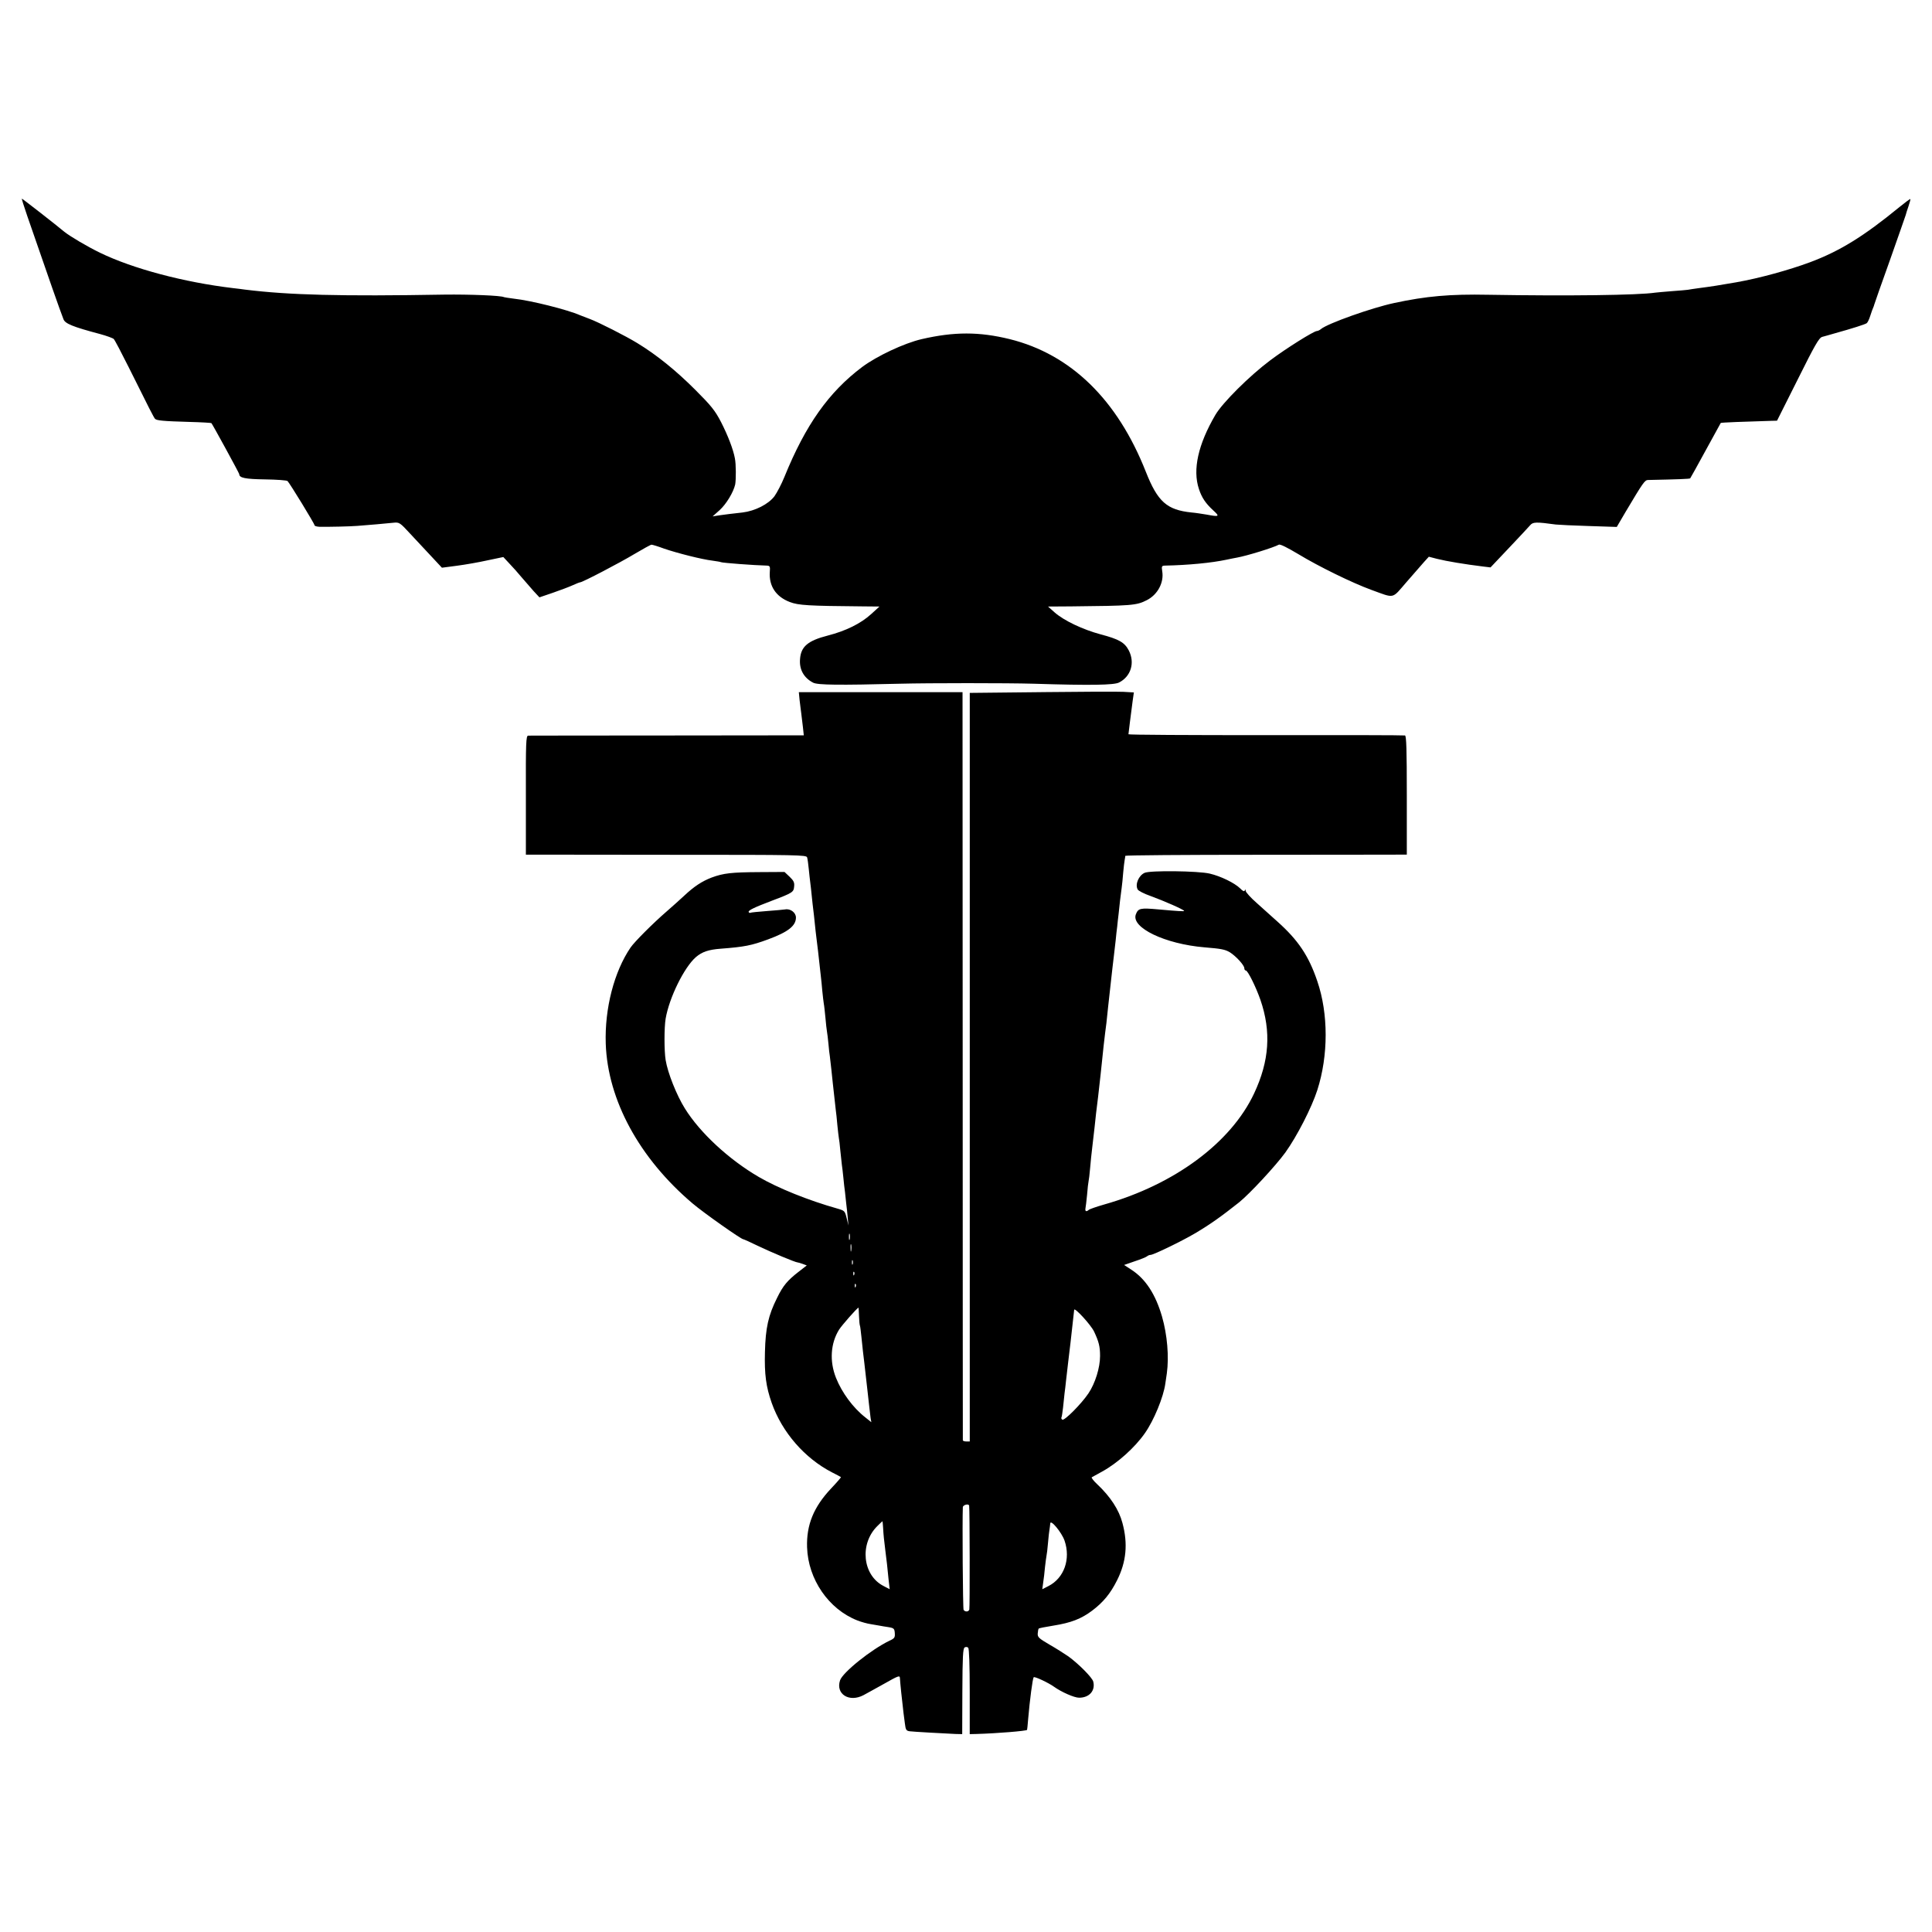
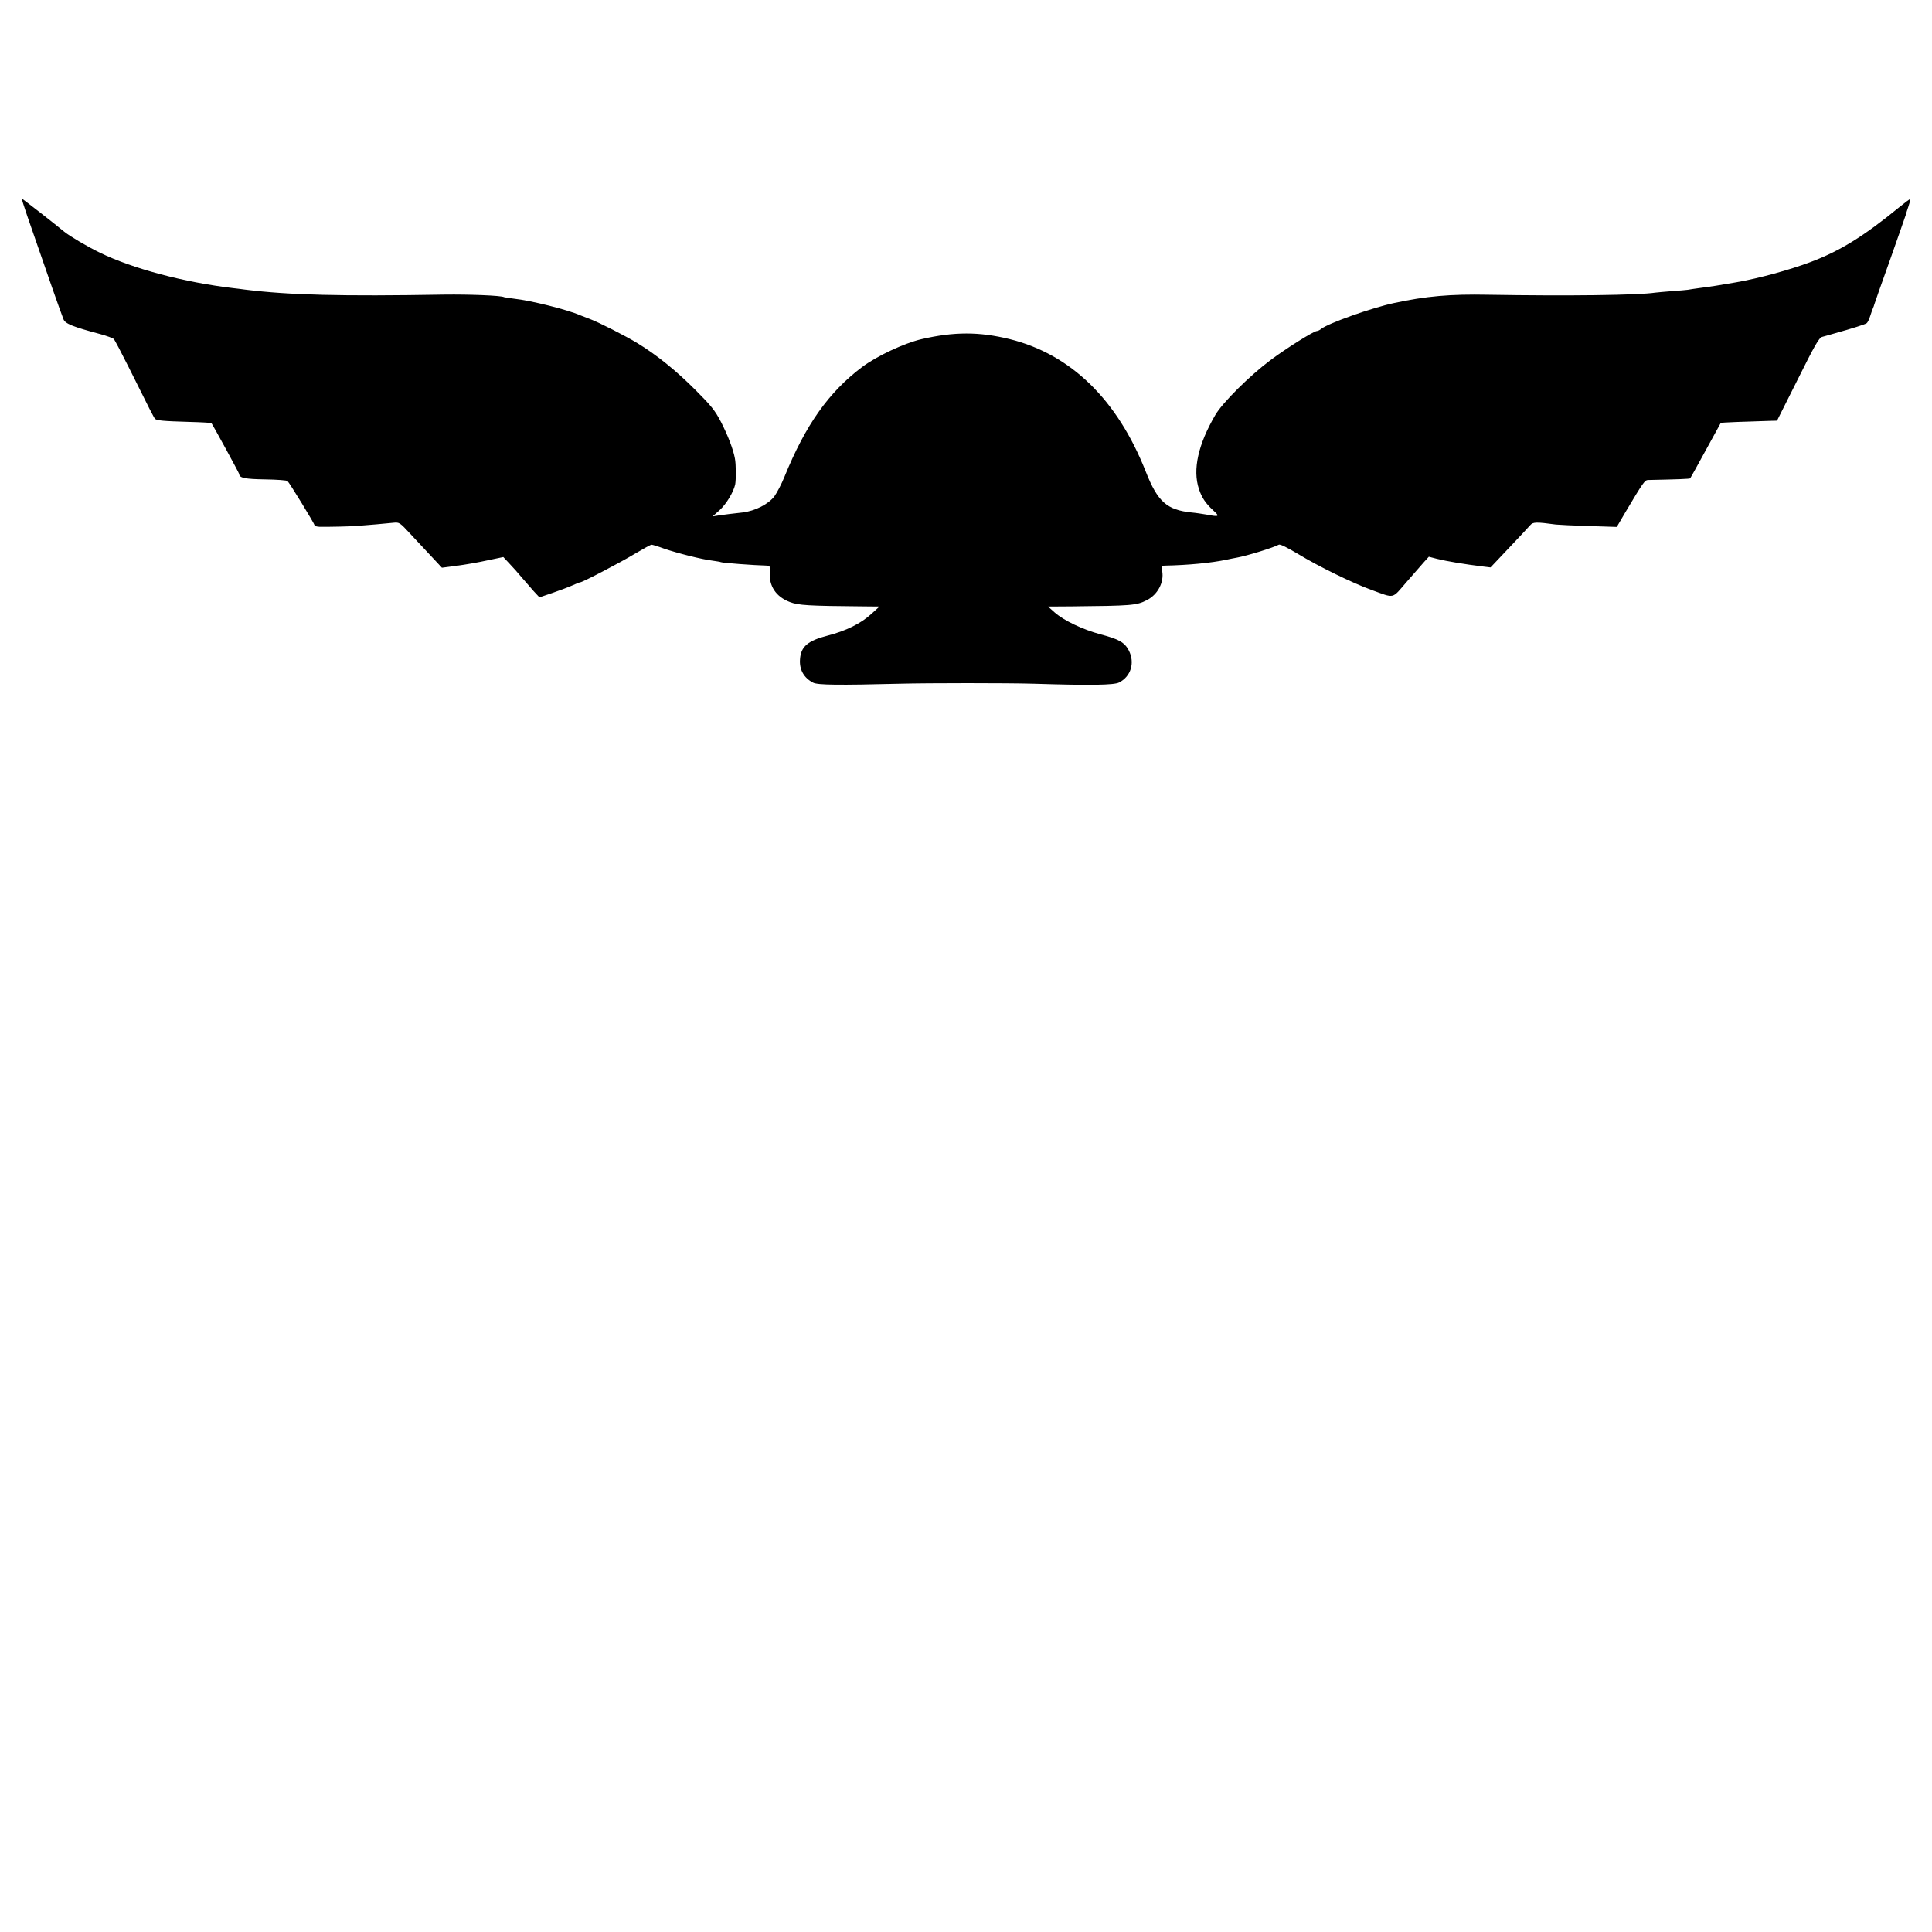
<svg xmlns="http://www.w3.org/2000/svg" version="1.0" width="1284pt" height="1284pt" viewBox="0 0 1284 1284" preserveAspectRatio="xMidYMid meet">
  <g transform="translate(0,1284) scale(0.1,-0.1)" fill="#000000" stroke="none">
    <path d="M180 11408 c145 -420 217 -626 242 -690 11 -29 62 -50 243 -98 44 -12 85 -27 91 -33 7 -7 51 -91 99 -187 139 -280 167 -334 175 -343 10 -12 54 -16 228 -21 79 -2 145 -6 147 -8 8 -9 185 -333 185 -339 0 -25 39 -33 172 -35 77 -1 144 -6 149 -11 15 -15 179 -283 179 -293 0 -6 15 -10 33 -11 62 -1 202 2 252 6 70 5 192 16 240 21 39 4 43 1 112 -74 39 -42 103 -110 141 -151 l69 -74 99 13 c54 7 146 23 204 36 l105 22 40 -43 c22 -23 59 -64 81 -91 23 -27 59 -68 80 -92 l39 -42 88 30 c49 17 108 39 132 50 24 11 47 20 51 20 15 0 266 131 362 189 56 33 106 61 112 61 6 0 43 -11 83 -26 87 -30 253 -72 322 -80 28 -4 53 -8 56 -10 9 -5 222 -21 306 -23 20 -1 22 -6 19 -43 -6 -93 41 -164 133 -199 57 -22 123 -26 486 -29 l110 -1 -55 -50 c-69 -63 -168 -112 -289 -143 -132 -34 -178 -73 -184 -156 -6 -69 25 -125 87 -157 30 -16 175 -17 576 -7 195 5 712 5 890 0 381 -12 534 -9 567 8 79 40 107 131 65 213 -28 54 -66 75 -187 107 -119 32 -243 91 -305 145 l-45 40 155 1 c399 4 433 6 501 41 72 36 116 117 103 193 -5 33 -3 36 18 37 154 3 309 18 408 39 25 5 56 12 70 14 67 12 242 66 279 86 9 5 56 -19 130 -63 135 -82 358 -191 484 -237 160 -58 135 -63 235 52 48 55 101 115 117 134 l31 34 54 -14 c64 -16 184 -36 306 -51 l50 -6 123 130 c68 72 131 139 141 151 18 21 39 22 170 4 19 -2 118 -7 220 -10 l185 -6 58 99 c118 198 128 213 151 213 195 4 277 7 279 11 2 2 48 85 102 184 54 99 100 182 101 184 2 3 158 9 332 14 l42 1 138 275 c113 227 141 276 162 282 14 4 52 14 85 24 115 32 200 59 211 67 6 4 17 27 24 50 8 24 16 48 19 53 3 6 6 15 7 20 1 6 48 138 104 295 55 157 103 292 105 300 2 8 10 35 19 60 8 24 14 46 12 47 -2 2 -34 -22 -71 -52 -239 -196 -398 -294 -596 -368 -140 -52 -336 -106 -489 -133 -107 -19 -172 -29 -250 -39 -30 -4 -63 -9 -73 -11 -9 -1 -56 -6 -105 -9 -48 -4 -98 -8 -112 -10 -111 -17 -579 -23 -1110 -14 -252 5 -412 -9 -625 -55 -150 -32 -442 -136 -486 -173 -8 -7 -21 -13 -27 -13 -20 0 -204 -115 -309 -194 -138 -103 -319 -283 -366 -364 -114 -195 -152 -363 -109 -492 19 -58 45 -96 95 -142 45 -41 41 -44 -44 -28 -30 5 -75 12 -100 14 -164 17 -225 71 -304 271 -189 479 -498 780 -904 881 -204 50 -369 50 -586 0 -116 -27 -297 -112 -395 -185 -222 -167 -376 -384 -517 -731 -19 -47 -49 -104 -66 -128 -40 -53 -129 -98 -212 -108 -82 -9 -103 -12 -155 -19 l-44 -7 47 42 c44 40 91 118 103 170 6 32 6 136 -2 174 -11 60 -47 153 -92 241 -40 77 -65 108 -172 215 -126 126 -255 231 -385 310 -75 46 -258 139 -315 160 -19 7 -48 18 -65 25 -84 37 -328 98 -440 110 -33 4 -62 9 -65 10 -18 11 -231 19 -395 17 -691 -12 -1034 -3 -1325 33 -19 3 -55 7 -80 10 -328 39 -666 129 -885 235 -88 43 -201 110 -238 140 -50 42 -278 220 -282 220 -2 0 14 -51 35 -112z" />
-     <path d="M6920 8240 l-475 -5 0 -2487 0 -2488 -22 0 c-13 0 -23 3 -24 8 0 4 -1 1124 -1 2490 l-1 2482 -544 0 -544 0 5 -52 c4 -29 8 -69 11 -88 2 -19 7 -60 11 -91 l6 -56 -908 -1 c-500 0 -916 -1 -924 -1 -14 -1 -16 -47 -15 -396 l0 -395 70 0 c38 0 458 0 932 -1 803 0 862 -1 867 -17 3 -9 8 -44 11 -77 3 -33 8 -73 10 -90 2 -16 7 -57 10 -90 3 -33 8 -73 10 -90 2 -16 7 -57 10 -90 3 -33 8 -73 10 -90 9 -70 15 -123 20 -170 3 -27 8 -68 10 -90 3 -22 7 -67 10 -100 3 -33 8 -71 10 -85 3 -14 7 -56 11 -95 3 -38 8 -78 10 -90 2 -11 7 -49 10 -83 3 -35 7 -71 9 -80 1 -10 6 -48 10 -87 4 -38 8 -81 10 -95 2 -14 6 -54 10 -90 4 -36 8 -76 10 -90 2 -14 7 -56 10 -95 4 -38 8 -77 10 -87 2 -9 7 -48 10 -85 4 -37 8 -79 10 -93 2 -14 7 -52 10 -85 3 -33 8 -77 11 -97 2 -21 6 -55 8 -75 3 -21 7 -63 10 -93 l5 -55 -12 50 c-12 48 -14 49 -62 63 -192 54 -395 136 -522 210 -199 116 -391 294 -491 455 -55 88 -114 236 -128 322 -10 62 -10 215 0 275 24 140 123 341 201 409 41 35 84 50 166 56 156 12 203 21 314 62 133 49 185 90 185 145 0 33 -37 61 -72 54 -14 -2 -69 -7 -124 -11 -54 -4 -102 -9 -106 -11 -4 -3 -9 0 -12 4 -6 11 36 31 157 77 135 51 142 56 145 93 3 27 -3 39 -30 65 l-34 32 -166 -1 c-187 -1 -239 -7 -318 -36 -65 -25 -117 -59 -185 -123 -27 -25 -79 -72 -115 -103 -89 -77 -212 -200 -239 -239 -109 -160 -173 -405 -165 -640 13 -374 223 -761 577 -1061 73 -62 324 -239 337 -238 3 0 46 -19 95 -43 94 -45 252 -111 266 -111 4 0 20 -5 34 -10 l27 -10 -54 -42 c-75 -58 -104 -93 -143 -173 -59 -117 -77 -201 -81 -360 -4 -148 7 -231 45 -339 69 -195 219 -368 402 -462 30 -15 56 -29 58 -31 2 -1 -27 -35 -65 -75 -116 -123 -165 -242 -160 -392 7 -212 143 -410 333 -485 28 -11 68 -22 90 -25 21 -4 48 -8 58 -10 11 -2 38 -7 60 -10 36 -6 40 -10 42 -40 2 -29 -2 -35 -35 -50 -121 -58 -312 -211 -329 -264 -30 -91 61 -148 156 -98 14 7 74 41 134 74 99 56 107 59 108 39 2 -34 13 -141 24 -232 2 -16 6 -47 9 -69 5 -42 9 -49 32 -52 18 -3 238 -15 304 -18 l45 -1 1 284 c1 229 4 285 15 292 8 5 18 4 24 -2 6 -6 10 -117 10 -292 l0 -282 45 1 c140 4 330 20 336 27 1 1 4 32 7 69 11 130 30 273 37 281 6 7 99 -37 135 -63 49 -35 134 -73 167 -73 68 0 109 47 94 107 -6 26 -97 118 -166 168 -25 17 -81 53 -125 78 -72 42 -80 50 -78 75 1 15 4 30 7 32 2 2 45 11 96 19 119 19 186 45 259 100 73 55 121 113 165 201 62 123 73 244 36 381 -23 88 -80 175 -168 258 -25 23 -40 44 -36 46 5 3 36 20 69 38 102 56 218 160 284 255 60 85 124 241 136 330 2 17 7 47 10 68 15 110 3 255 -32 377 -43 148 -109 250 -203 311 l-49 32 72 25 c40 13 76 28 81 33 6 5 16 9 23 9 19 0 207 91 295 143 103 61 173 111 293 206 72 58 245 245 308 332 78 109 175 299 212 414 74 230 74 508 0 724 -57 169 -128 274 -266 397 -36 33 -98 88 -137 123 -40 35 -72 71 -73 80 0 11 -2 12 -6 3 -3 -9 -13 -5 -31 14 -37 36 -129 81 -202 98 -77 18 -396 22 -433 5 -39 -18 -64 -76 -46 -110 4 -9 43 -29 86 -44 88 -32 223 -91 223 -99 0 -4 -38 -2 -170 10 -122 11 -135 8 -151 -33 -33 -88 194 -197 456 -219 111 -9 137 -14 169 -33 41 -26 96 -86 96 -106 0 -8 4 -15 10 -15 13 0 67 -109 97 -195 73 -212 59 -407 -42 -622 -154 -328 -530 -606 -996 -738 -52 -15 -98 -31 -103 -36 -16 -14 -25 -10 -22 9 2 9 7 51 11 92 3 41 8 82 10 90 2 8 7 47 10 85 3 39 10 104 15 145 5 41 12 100 15 130 3 30 8 72 10 93 8 58 18 149 30 257 2 19 6 58 9 85 3 28 8 75 11 105 3 30 8 69 10 85 5 32 11 85 20 175 3 30 8 71 10 90 2 19 7 60 10 90 6 57 11 96 19 165 3 22 8 65 11 95 3 30 7 71 10 90 2 19 6 60 10 90 6 59 12 113 20 170 3 19 7 64 10 100 3 36 8 74 10 85 2 11 4 23 4 27 1 4 396 7 879 7 482 0 903 1 935 1 l57 0 0 394 c0 306 -3 395 -12 398 -7 2 -424 3 -925 2 -502 0 -913 2 -913 6 0 7 18 144 28 222 l8 56 -70 4 c-39 2 -285 1 -546 -2z m-1273 -3637 c-3 -10 -5 -2 -5 17 0 19 2 27 5 18 2 -10 2 -26 0 -35z m10 -75 c-2 -13 -4 -5 -4 17 -1 22 1 32 4 23 2 -10 2 -28 0 -40z m10 -90 c-3 -7 -5 -2 -5 12 0 14 2 19 5 13 2 -7 2 -19 0 -25z m10 -70 c-3 -8 -6 -5 -6 6 -1 11 2 17 5 13 3 -3 4 -12 1 -19z m10 -80 c-3 -8 -6 -5 -6 6 -1 11 2 17 5 13 3 -3 4 -12 1 -19z m22 -195 c1 -31 4 -59 6 -63 2 -3 6 -37 10 -75 4 -39 8 -81 10 -95 2 -14 6 -47 9 -75 13 -118 18 -161 21 -185 2 -14 6 -54 10 -90 4 -36 9 -78 11 -94 l5 -28 -40 32 c-82 64 -156 165 -195 263 -44 111 -36 230 21 321 19 29 115 139 129 146 0 0 2 -26 3 -57z m1562 -102 c32 -68 40 -100 40 -163 0 -77 -32 -181 -77 -248 -47 -70 -160 -184 -174 -175 -5 3 -8 10 -6 14 3 3 7 34 11 66 3 33 8 76 10 95 3 19 7 58 10 85 6 49 21 186 30 255 5 45 21 187 24 215 2 19 111 -100 132 -144z m-830 -1158 c4 -22 5 -680 1 -690 -5 -16 -28 -17 -38 -2 -5 9 -9 594 -5 682 1 16 40 26 42 10z m-572 -145 c3 -55 6 -79 15 -153 4 -33 9 -73 11 -90 2 -16 6 -61 10 -98 l8 -69 -40 21 c-141 71 -162 281 -42 399 18 18 33 32 34 32 1 0 2 -19 4 -42z m1206 -87 c42 -123 -3 -249 -107 -302 l-41 -21 6 44 c4 23 9 70 12 103 4 33 8 67 10 75 2 8 7 47 10 85 3 39 8 79 10 90 2 11 4 29 5 40 1 31 76 -59 95 -114z" />
  </g>
</svg>